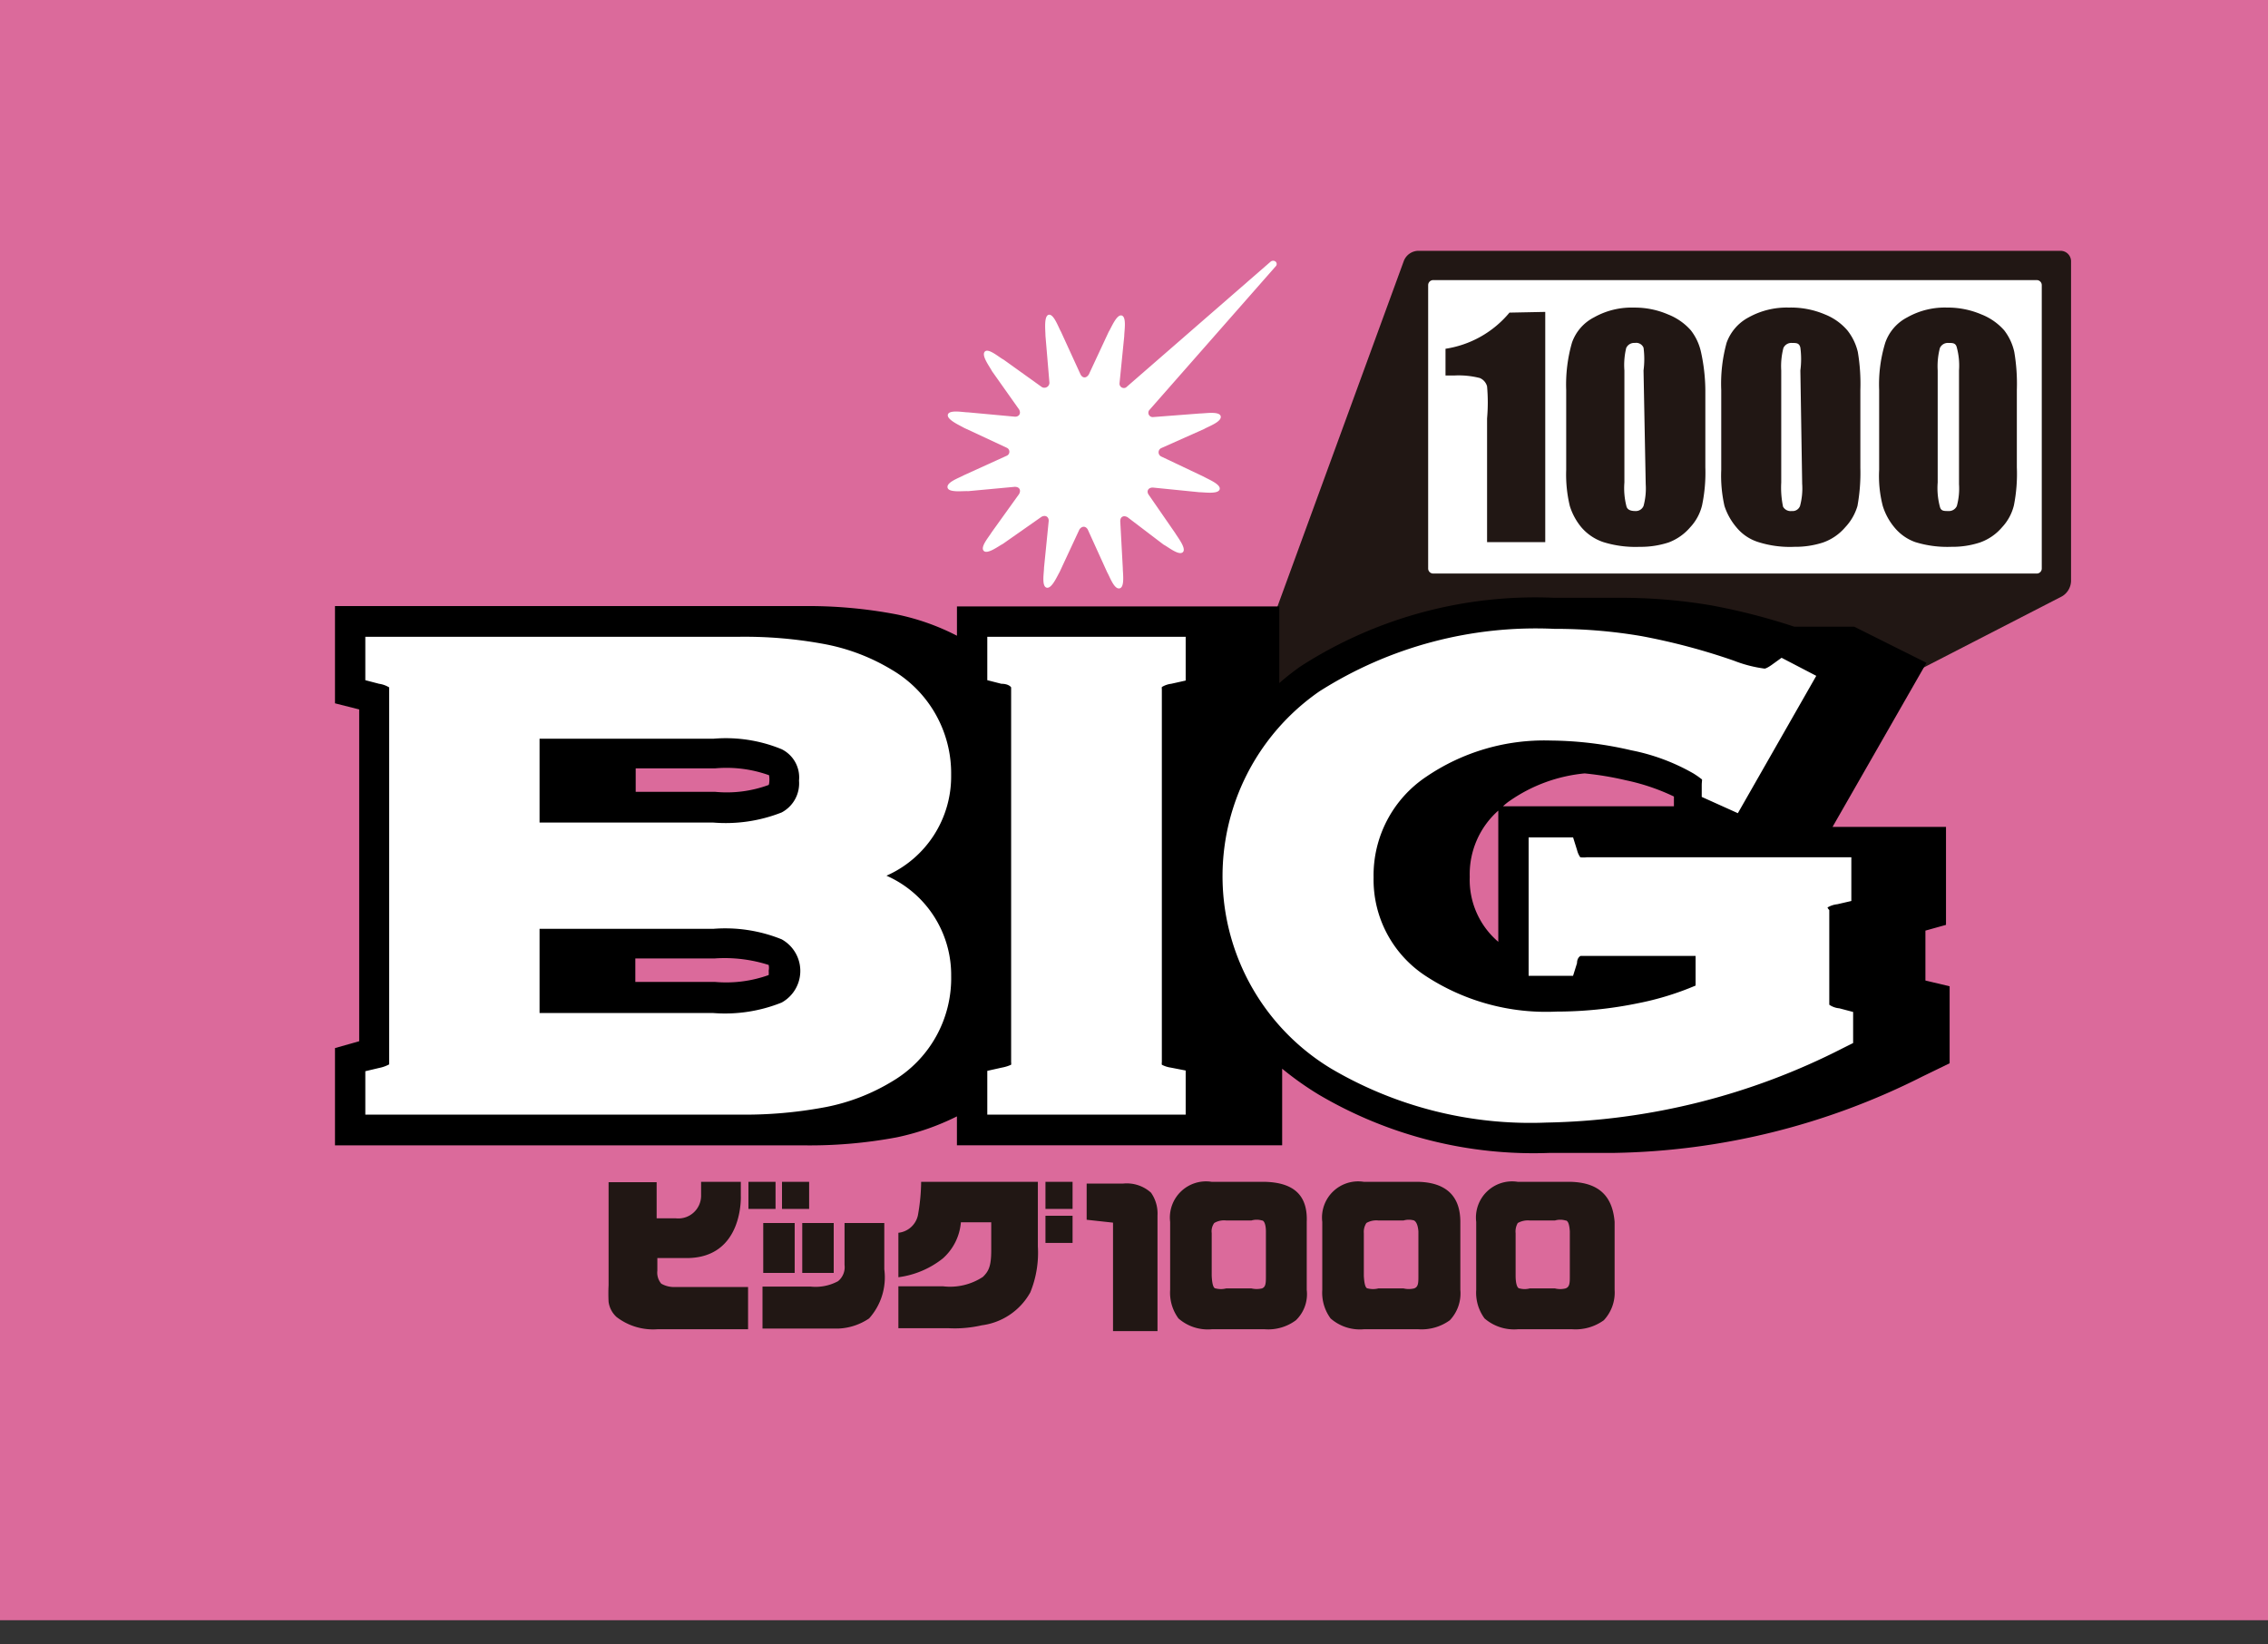
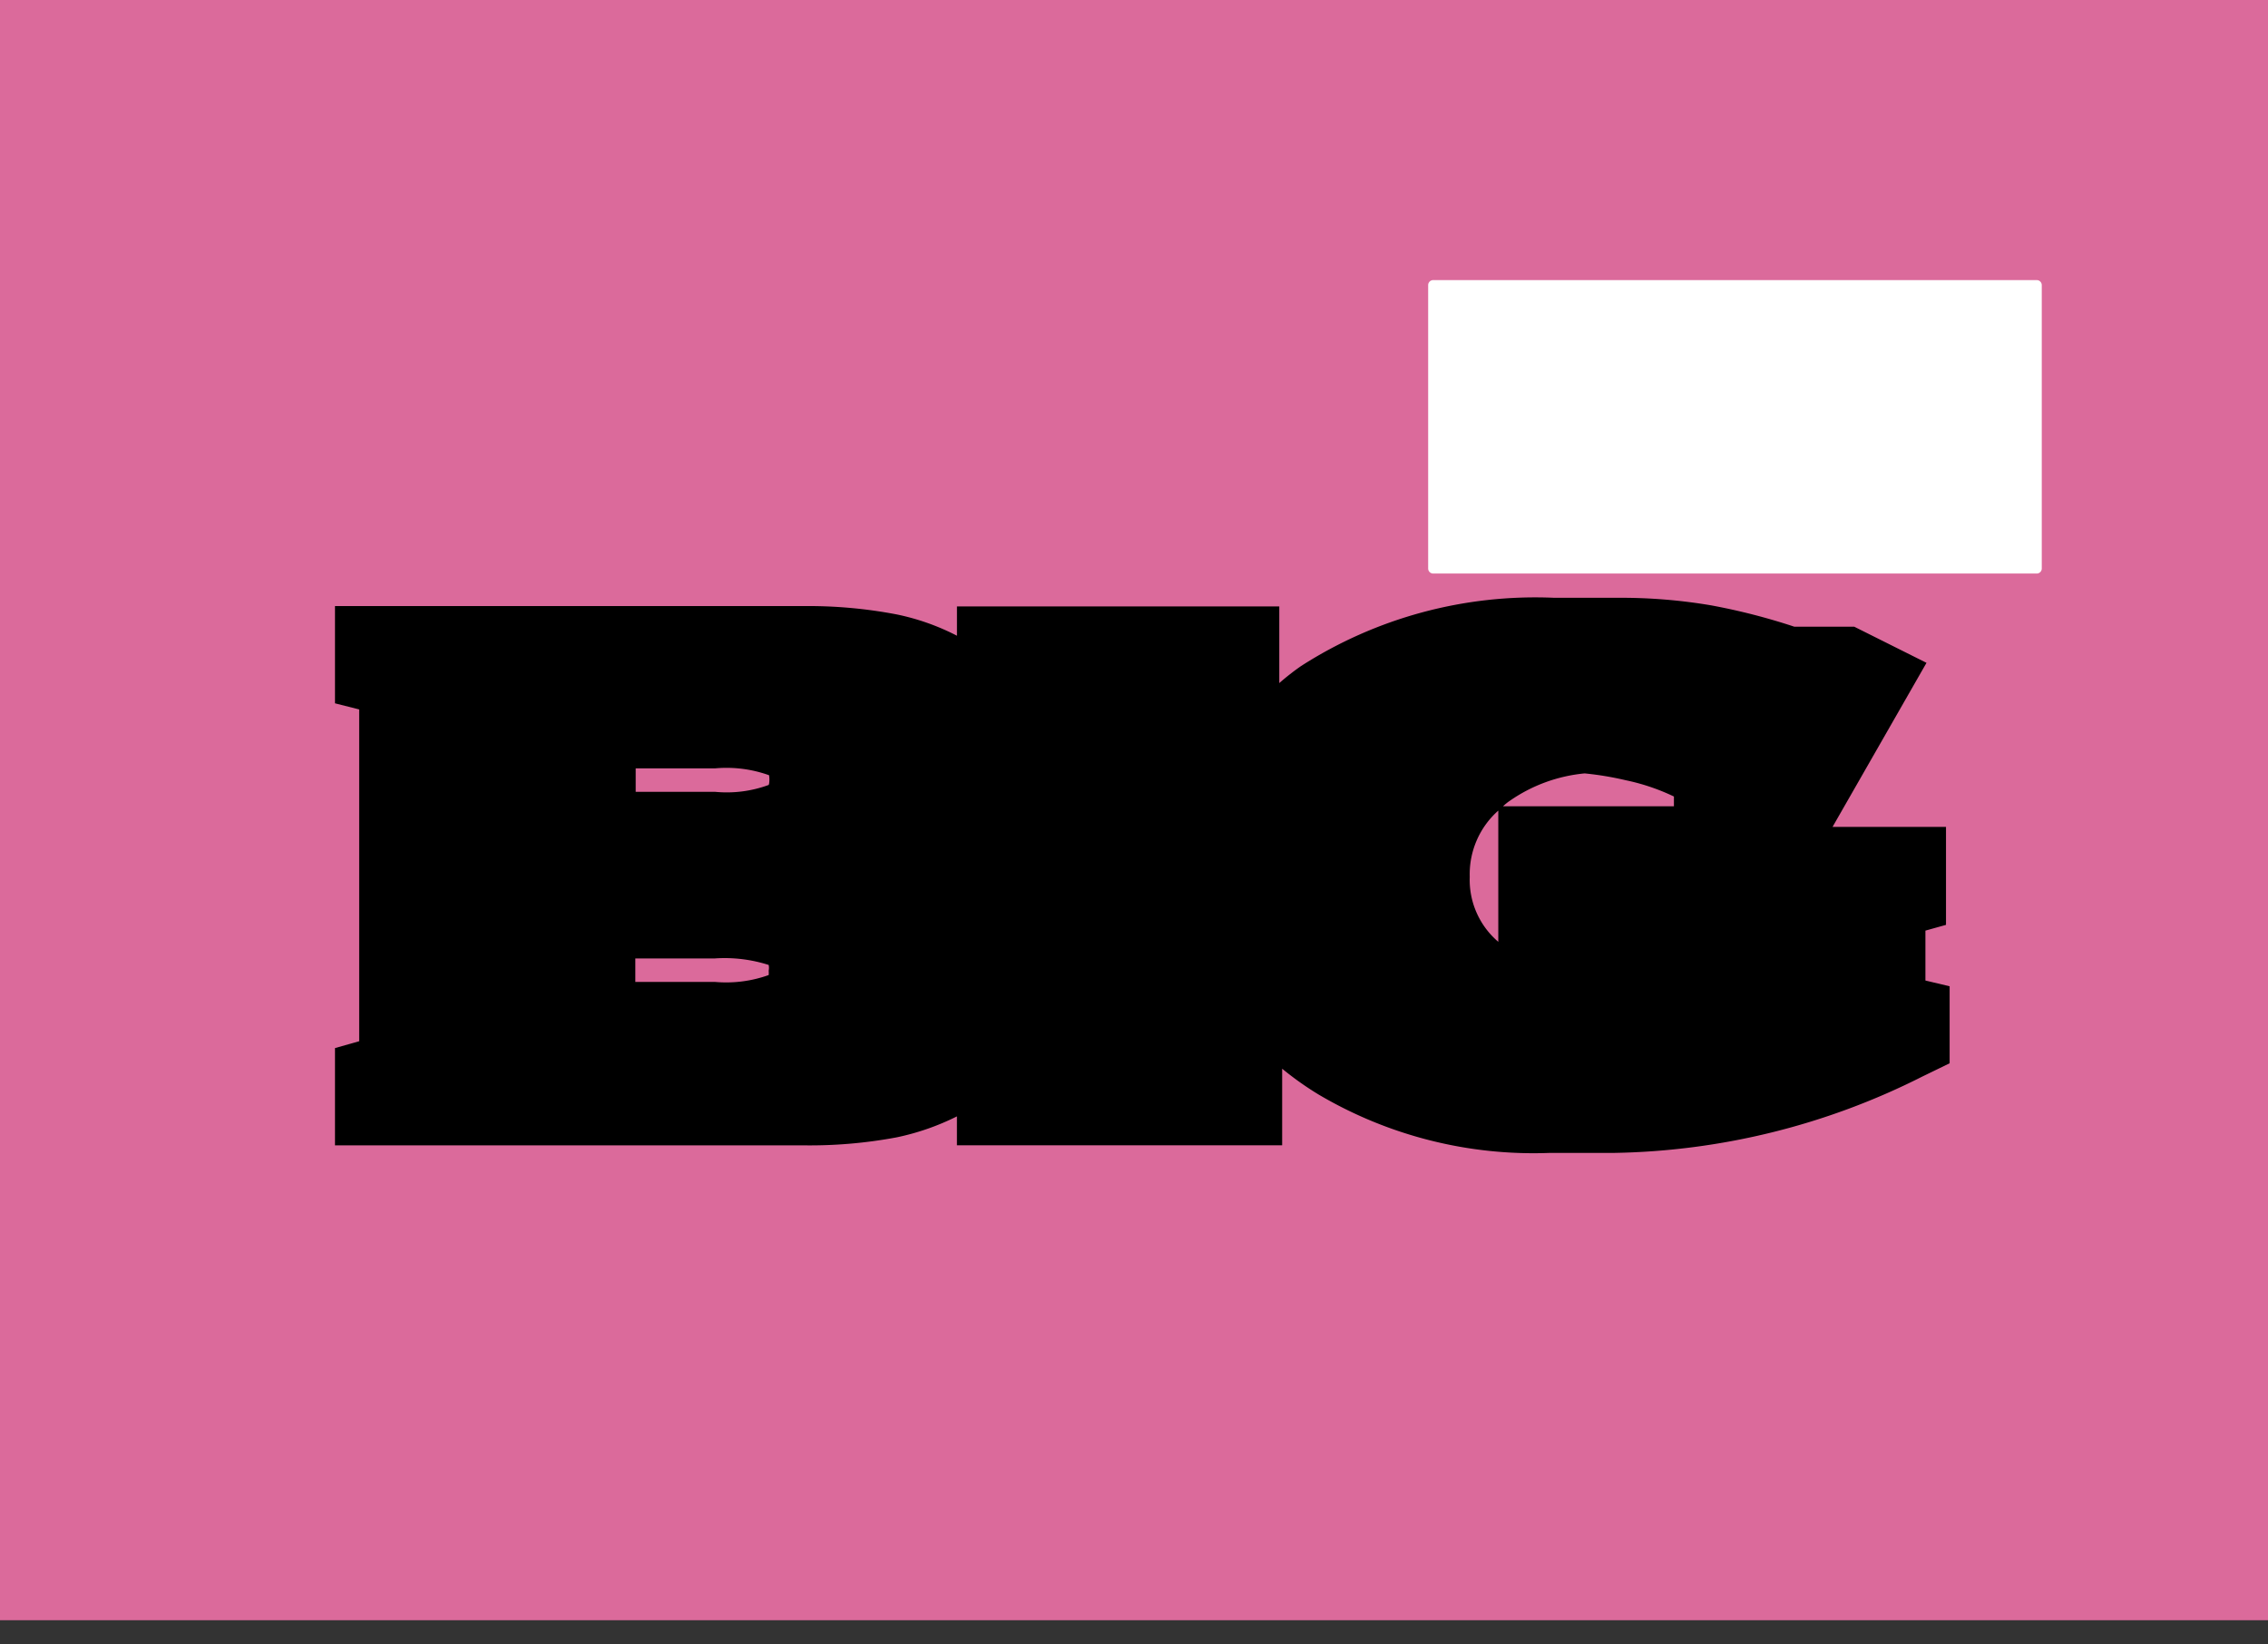
<svg xmlns="http://www.w3.org/2000/svg" width="80" height="58" viewBox="0 0 80 58" fill="none">
  <rect x="0" y="0" width="80" height="58" fill="#333333" stroke="none" />
  <path d="M80 0H0v57.145h80V0z" fill="#DB6A9B" />
-   <path d="M38.33 43.021v-1.275h1.275a1.277 1.277 0 01.994.319c.165.234.245.517.23.803v4.08H39.26v-3.825l-.93-.102zm-10.975-1.338H26.4v.956h.956v-.956zm.675 1.453h-1.108v1.759h1.109v-1.76zm-4.703 2.141a.598.598 0 01-.14-.459v-.446h1.032c2.014 0 1.912-2.192 1.912-2.192v-.497H24.73v.497a.803.803 0 01-.892.79h-.676v-1.275h-1.695v3.633c-.01.195-.01.391 0 .587a.88.88 0 00.28.535c.411.316.924.47 1.44.433h3.2v-1.491h-2.55a.918.918 0 01-.509-.115zm6.08-2.141h-1.109v1.759h1.11v-1.76zm-.867-1.453h-.956v.956h.957v-.956z" fill="#211714" />
-   <path d="M29.79 44.614a.638.638 0 01-.23.574 1.67 1.67 0 01-.956.191h-1.708v1.479h2.69a2.079 2.079 0 001.07-.357 2.167 2.167 0 00.536-1.734v-1.631H29.79v1.478zm8.043-1.734h-.956v.957h.956v-.956zm0-1.197h-.956v.956h.956v-.956zm-5.456 1.185a.79.79 0 01-.688.612v1.568a3.174 3.174 0 001.568-.663 1.91 1.91 0 00.637-1.275h1.07v.995c0 .573-.101.739-.292.93a2.104 2.104 0 01-1.415.332h-1.568v1.478h1.746c.402.023.806-.012 1.198-.102a2.293 2.293 0 001.709-1.16c.209-.513.3-1.066.267-1.619v-2.281h-4.117a7.006 7.006 0 01-.115 1.185zm10.453.268a.676.676 0 01.42-.09h.893a.664.664 0 01.37 0c.089 0 .14.179.14.383v1.568c0 .242 0 .395-.14.446a.842.842 0 01-.37 0h-.892a.765.765 0 01-.37 0c-.09 0-.128-.191-.14-.446v-1.504a.497.497 0 01.089-.357zm1.784-1.453h-1.873a1.275 1.275 0 00-1.466 1.414v2.397c-.024.36.08.716.293 1.007a1.568 1.568 0 001.173.382h1.873c.392.03.782-.084 1.097-.318a1.276 1.276 0 00.382-1.071v-2.397c.038-.93-.446-1.389-1.479-1.414zm3.582 1.453a.701.701 0 01.421-.09h.892a.664.664 0 01.37 0c.085.051.136.179.153.383v1.568c0 .242 0 .395-.153.446a.804.804 0 01-.37 0h-.892a.766.766 0 01-.37 0c-.089 0-.127-.191-.14-.446v-1.504a.573.573 0 01.09-.357zm1.836-1.453h-1.925a1.275 1.275 0 00-1.466 1.414v2.397c-.024.36.08.716.293 1.007a1.567 1.567 0 001.173.382h1.925c.395.027.788-.086 1.109-.318a1.377 1.377 0 00.37-1.071v-2.397c0-.93-.523-1.389-1.48-1.414zm3.505 1.453a.726.726 0 01.42-.09h.893a.664.664 0 01.37 0c.102 0 .14.179.153.383v1.568c0 .242 0 .395-.153.446a.766.766 0 01-.37 0h-.892a.7.7 0 01-.357 0c-.09 0-.14-.191-.14-.446v-1.504a.587.587 0 01.076-.357zm1.836-1.453h-1.836a1.275 1.275 0 00-1.466 1.414v2.397c-.024.36.08.716.294 1.007a1.592 1.592 0 001.172.382h1.925a1.7 1.7 0 001.11-.318 1.428 1.428 0 00.381-1.071v-2.397c-.076-.93-.573-1.389-1.555-1.414h-.025zM50.02 8.846a.561.561 0 00-.498.345l-5.85 15.997a2.715 2.715 0 00-.128.701v4.003a.37.37 0 00.37.357h10.528a1.95 1.95 0 00.701-.166l17.591-9.05a.65.65 0 00.319-.536V9.217a.37.37 0 00-.395-.37H50.019z" fill="#211714" />
  <path d="M71.842 9.879H50.555a.178.178 0 00-.179.178v9.994c0 .099.08.178.179.178h21.287c.099 0 .178-.08.178-.178v-9.994a.178.178 0 00-.178-.178z" fill="#fff" />
-   <path d="M54.506 11v8.12h-2.052v-4.359a6.378 6.378 0 000-1.134.445.445 0 00-.255-.294 3.036 3.036 0 00-.905-.089h-.306v-.943a3.645 3.645 0 002.256-1.275l1.262-.025zm3.544 6.08c.017.258-.01.517-.077.766a.295.295 0 01-.293.178c-.17 0-.272-.05-.306-.153a2.55 2.55 0 01-.076-.854v-3.951a2.55 2.55 0 01.063-.79.306.306 0 01.306-.18.28.28 0 01.306.167c.035.266.035.536 0 .803l.077 4.015zM60 12.417a1.912 1.912 0 00-.357-.765 2.09 2.09 0 00-.803-.561 2.957 2.957 0 00-1.198-.242 2.703 2.703 0 00-1.415.344 1.594 1.594 0 00-.778.892 5.34 5.34 0 00-.204 1.67v2.817c-.015.429.027.858.128 1.275.085.275.224.53.408.752.207.241.476.422.777.522.413.127.844.183 1.275.166.346.005.69-.047 1.02-.153.296-.11.56-.295.765-.535.205-.219.35-.487.42-.778.092-.44.13-.889.115-1.338v-2.728A6.474 6.474 0 0060 12.416zm3.57 4.663c.016.258-.01.517-.077.766a.28.28 0 01-.294.178.306.306 0 01-.305-.153 3.292 3.292 0 01-.064-.854v-3.951a2.56 2.56 0 01.076-.79.306.306 0 01.306-.18c.153 0 .255 0 .293.167.035.266.035.536 0 .803l.064 4.015zm1.962-4.664a1.937 1.937 0 00-.37-.765 2.027 2.027 0 00-.79-.561 3.058 3.058 0 00-1.275-.242 2.766 2.766 0 00-1.414.344 1.64 1.64 0 00-.778.892 5.419 5.419 0 00-.191 1.67v2.817c-.019.428.02.857.114 1.275.09.276.233.531.421.752.202.247.473.429.778.523a3.69 3.69 0 001.274.165 3.15 3.15 0 001.007-.153 1.82 1.82 0 00.778-.535c.202-.213.35-.47.433-.752.08-.442.114-.89.102-1.339v-2.753a6.704 6.704 0 00-.089-1.338zm3.569 4.664c.017.258-.009.517-.076.766a.306.306 0 01-.306.178c-.153 0-.255 0-.293-.153a2.548 2.548 0 01-.077-.854v-3.951a2.55 2.55 0 01.077-.79.306.306 0 01.306-.18c.153 0 .255 0 .293.167.07.261.095.533.076.803v4.015zm1.95-4.664a1.913 1.913 0 00-.356-.765 2.092 2.092 0 00-.803-.561 3.02 3.02 0 00-1.211-.242 2.69 2.69 0 00-1.403.344 1.594 1.594 0 00-.777.892 4.985 4.985 0 00-.217 1.67v2.817c-.023.429.02.859.128 1.275.085.275.223.53.408.752.194.238.45.42.739.522.412.127.843.183 1.275.166.341.005.682-.047 1.007-.153.301-.107.57-.291.777-.535.205-.219.35-.487.42-.778.087-.44.121-.89.103-1.338v-2.728a6.704 6.704 0 00-.09-1.338z" fill="#211714" />
  <path d="M52.849 28.591v4.628a2.868 2.868 0 01-1.007-2.295 2.997 2.997 0 011.007-2.333zm.166-.152c.079-.075.164-.144.255-.204a5.533 5.533 0 012.625-.956c.49.048.975.129 1.454.242a7.474 7.474 0 011.695.573v.345h-6.03zm-25.902 5.8a.868.868 0 010 .152c-.608.218-1.256.3-1.9.242H22.41v-.828h2.805a5.098 5.098 0 011.899.23.511.511 0 010 .203zm0-6.553a4.283 4.283 0 01-1.887.243h-2.804V27.1h2.804a4.45 4.45 0 011.9.242.919.919 0 010 .306l-.013.038z" fill="#DB6A9B" stroke="#DB6A9B" stroke-width="4" />
  <path d="M68.642 32.62v-3.455H64.64l3.314-5.787-2.55-1.275H63.29a22.118 22.118 0 00-2.932-.752 19 19 0 00-3.263-.267h-2.282a15.296 15.296 0 00-8.923 2.409 8.785 8.785 0 00-.765.599v-2.703h-11.37v1.033a8.249 8.249 0 00-2.129-.752 16.57 16.57 0 00-3.327-.293H11.816v3.429l.854.216v11.702l-.854.242v3.43h16.482c1.116.018 2.23-.076 3.327-.281a8.753 8.753 0 002.129-.74v1.02h11.472v-2.702c.403.331.83.634 1.275.905a14.914 14.914 0 008.17 2.065h2.27a24.985 24.985 0 0010.86-2.69l.969-.471v-2.716l-.854-.203v-1.76l.726-.203zM52.85 28.59v4.628a2.868 2.868 0 01-1.007-2.295 2.995 2.995 0 011.007-2.333zm.166-.152c.079-.075.164-.144.255-.204a5.532 5.532 0 012.625-.956c.49.048.975.129 1.454.242a7.472 7.472 0 011.695.573v.345h-6.03zm-25.902 5.8a.868.868 0 010 .152c-.608.218-1.256.3-1.9.242H22.41v-.828h2.805a5.098 5.098 0 011.899.23.511.511 0 010 .203zm0-6.553a4.283 4.283 0 01-1.887.243h-2.804V27.1h2.804a4.45 4.45 0 011.9.242.919.919 0 010 .306l-.013.038z" fill="#000" />
-   <path d="M34.825 22.46v1.53l.497.127c.242 0 .331.102.344.128v13.218c.004.03.004.06 0 .09a1.378 1.378 0 01-.331.102l-.51.114v1.543h6.998v-1.555l-.523-.102a.97.97 0 01-.318-.102.31.31 0 010-.09V24.308a.28.28 0 010-.076.816.816 0 01.331-.115l.51-.114V22.46h-6.998zm29.636 9.548a.83.83 0 01.345-.115l.497-.115v-1.542h-9.331a.917.917 0 01-.23 0 .75.75 0 01-.114-.255l-.14-.446H53.92v4.882h1.567l.14-.446c0-.191.115-.255.128-.255h4.054v1.045a10.2 10.2 0 01-2.04.625c-.944.194-1.904.292-2.868.293a7.75 7.75 0 01-4.64-1.275 4.054 4.054 0 01-1.81-3.454 4.182 4.182 0 011.861-3.557 7.393 7.393 0 014.385-1.274c.958.008 1.911.124 2.843.344.77.15 1.51.426 2.192.816.204.127.268.19.294.204.025.012 0 .076 0 .216v.408l1.274.574 2.766-4.844-1.224-.637-.318.229c-.191.14-.268.153-.28.153a4.6 4.6 0 01-1.084-.28 22.45 22.45 0 00-3.263-.867 18.014 18.014 0 00-3.06-.255 14.225 14.225 0 00-8.298 2.205 7.927 7.927 0 00.42 13.308 13.856 13.856 0 007.585 1.9 23.887 23.887 0 0010.466-2.627l.356-.178v-1.096l-.484-.128a.74.74 0 01-.357-.127v-3.34a.308.308 0 01-.064-.09zm-33.193-1.122a3.824 3.824 0 002.282-3.544 4.231 4.231 0 00-2.078-3.71 7.125 7.125 0 00-2.332-.904 15.292 15.292 0 00-3.11-.268H12.886v1.53l.485.127a.934.934 0 01.357.128V37.54c-.112.06-.233.103-.357.127l-.485.115v1.53H26.03a15.292 15.292 0 003.11-.268 7.125 7.125 0 002.333-.905 4.22 4.22 0 002.078-3.722 3.824 3.824 0 00-2.282-3.531zm-3.696 4.474a5.355 5.355 0 01-2.41.37h-6.13v-2.97h6.13a5.303 5.303 0 012.41.37 1.274 1.274 0 010 2.23zm0-6.705a5.379 5.379 0 01-2.41.357h-6.13v-2.957h6.13a5.162 5.162 0 012.41.37 1.109 1.109 0 01.612 1.108 1.16 1.16 0 01-.612 1.122zm17.425-19.26a.115.115 0 000-.166.14.14 0 00-.178 0l-5.1 4.436a.155.155 0 01-.162-.005.153.153 0 01-.067-.148l.166-1.657c0-.179.09-.676-.09-.727-.178-.05-.369.434-.458.574l-.701 1.504c-.09.14-.217.14-.293 0l-.689-1.504c-.089-.153-.255-.638-.433-.6-.179.039-.115.562-.115.74l.14 1.657a.178.178 0 01-.267.153l-1.352-.969c-.153-.076-.535-.42-.662-.28-.128.14.178.535.255.688l.956 1.351c.076.14 0 .255-.14.255l-1.658-.153c-.166 0-.663-.102-.714.077-.05.178.421.382.574.471l1.504.701a.153.153 0 010 .28l-1.517.69c-.153.088-.612.241-.573.433.038.19.548.114.726.127l1.645-.153c.165 0 .229.115.153.255l-.97 1.351c-.088.153-.407.51-.28.65.128.14.523-.165.676-.242l1.364-.956c.14-.076.255 0 .255.14l-.166 1.658c0 .178-.09.65.09.7.178.052.369-.395.458-.547l.701-1.505c.09-.127.217-.127.293 0l.689 1.517c.09.153.242.6.433.561.191-.038.115-.535.115-.714l-.09-1.657c0-.153.115-.217.256-.14l1.274.969c.153.076.536.395.676.267.14-.127-.178-.522-.268-.675l-.943-1.364c-.076-.128 0-.242.153-.242l1.644.165c.179 0 .663.077.714-.102.051-.178-.408-.357-.56-.446l-1.505-.714a.165.165 0 01-.065-.232.166.166 0 01.065-.06l1.517-.676c.153-.09.625-.255.586-.447-.038-.19-.548-.101-.726-.101l-1.657.127a.153.153 0 01-.14-.242l4.46-5.073z" fill="#fff" />
</svg>